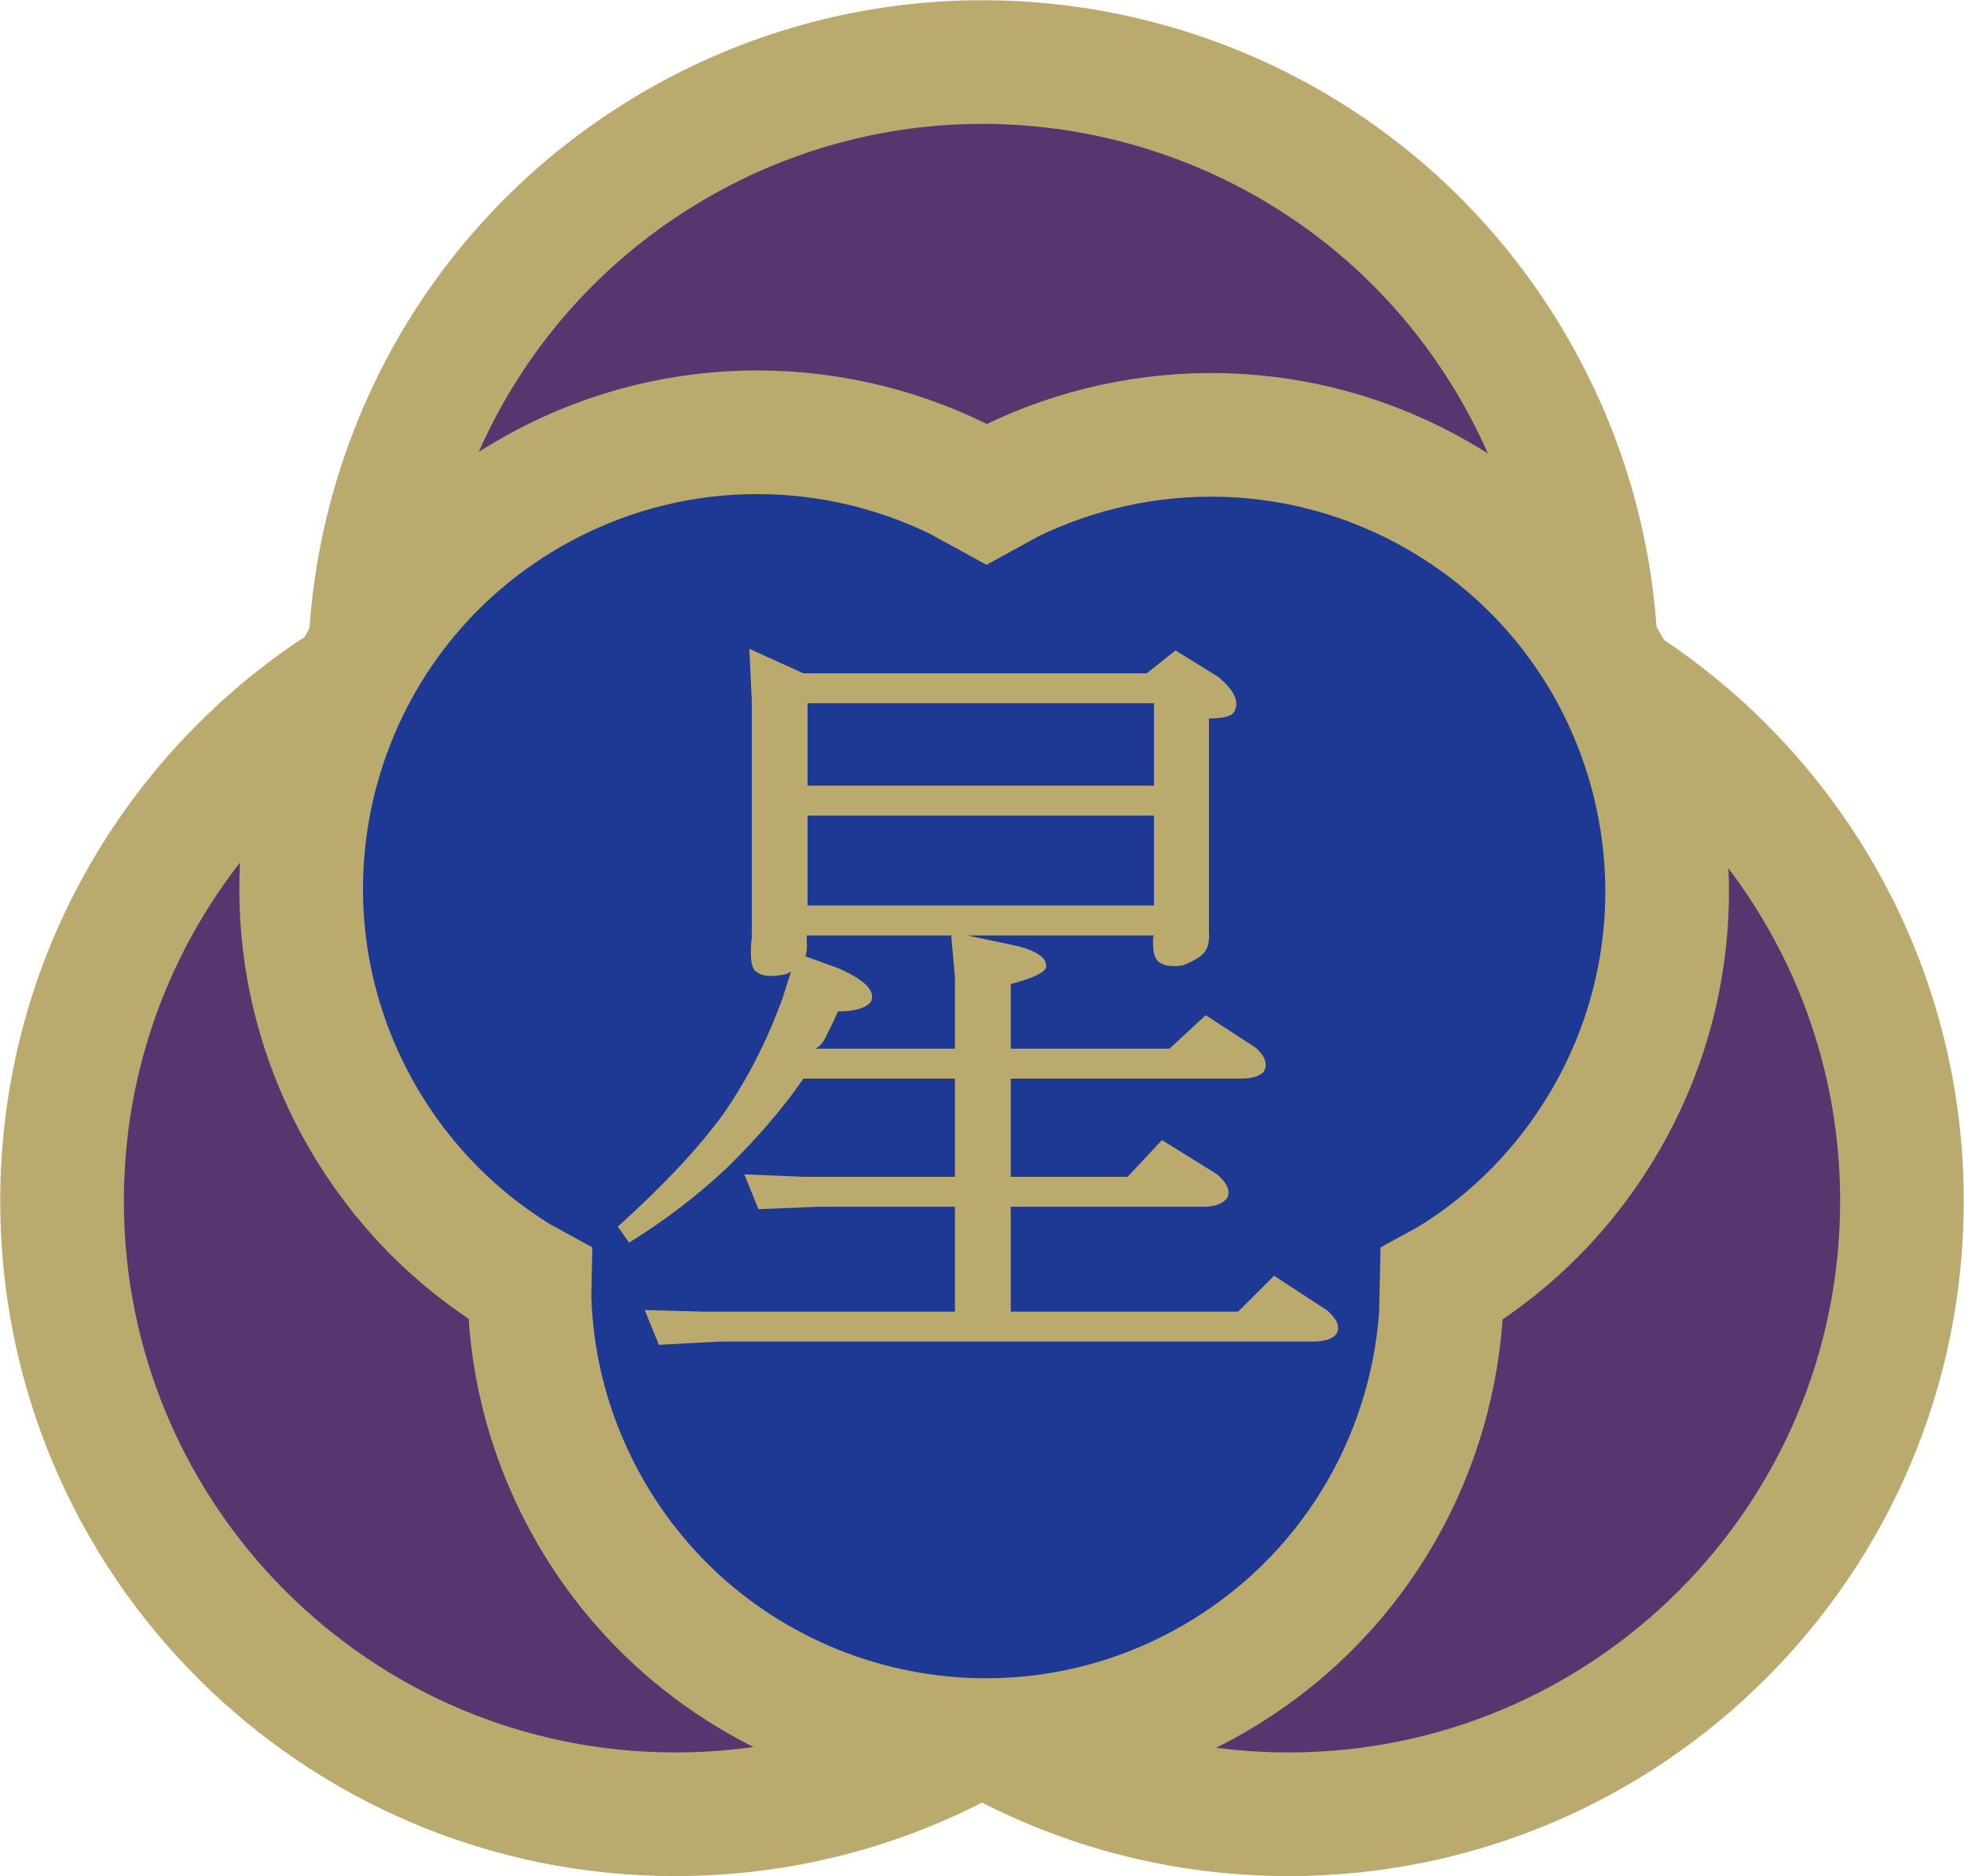
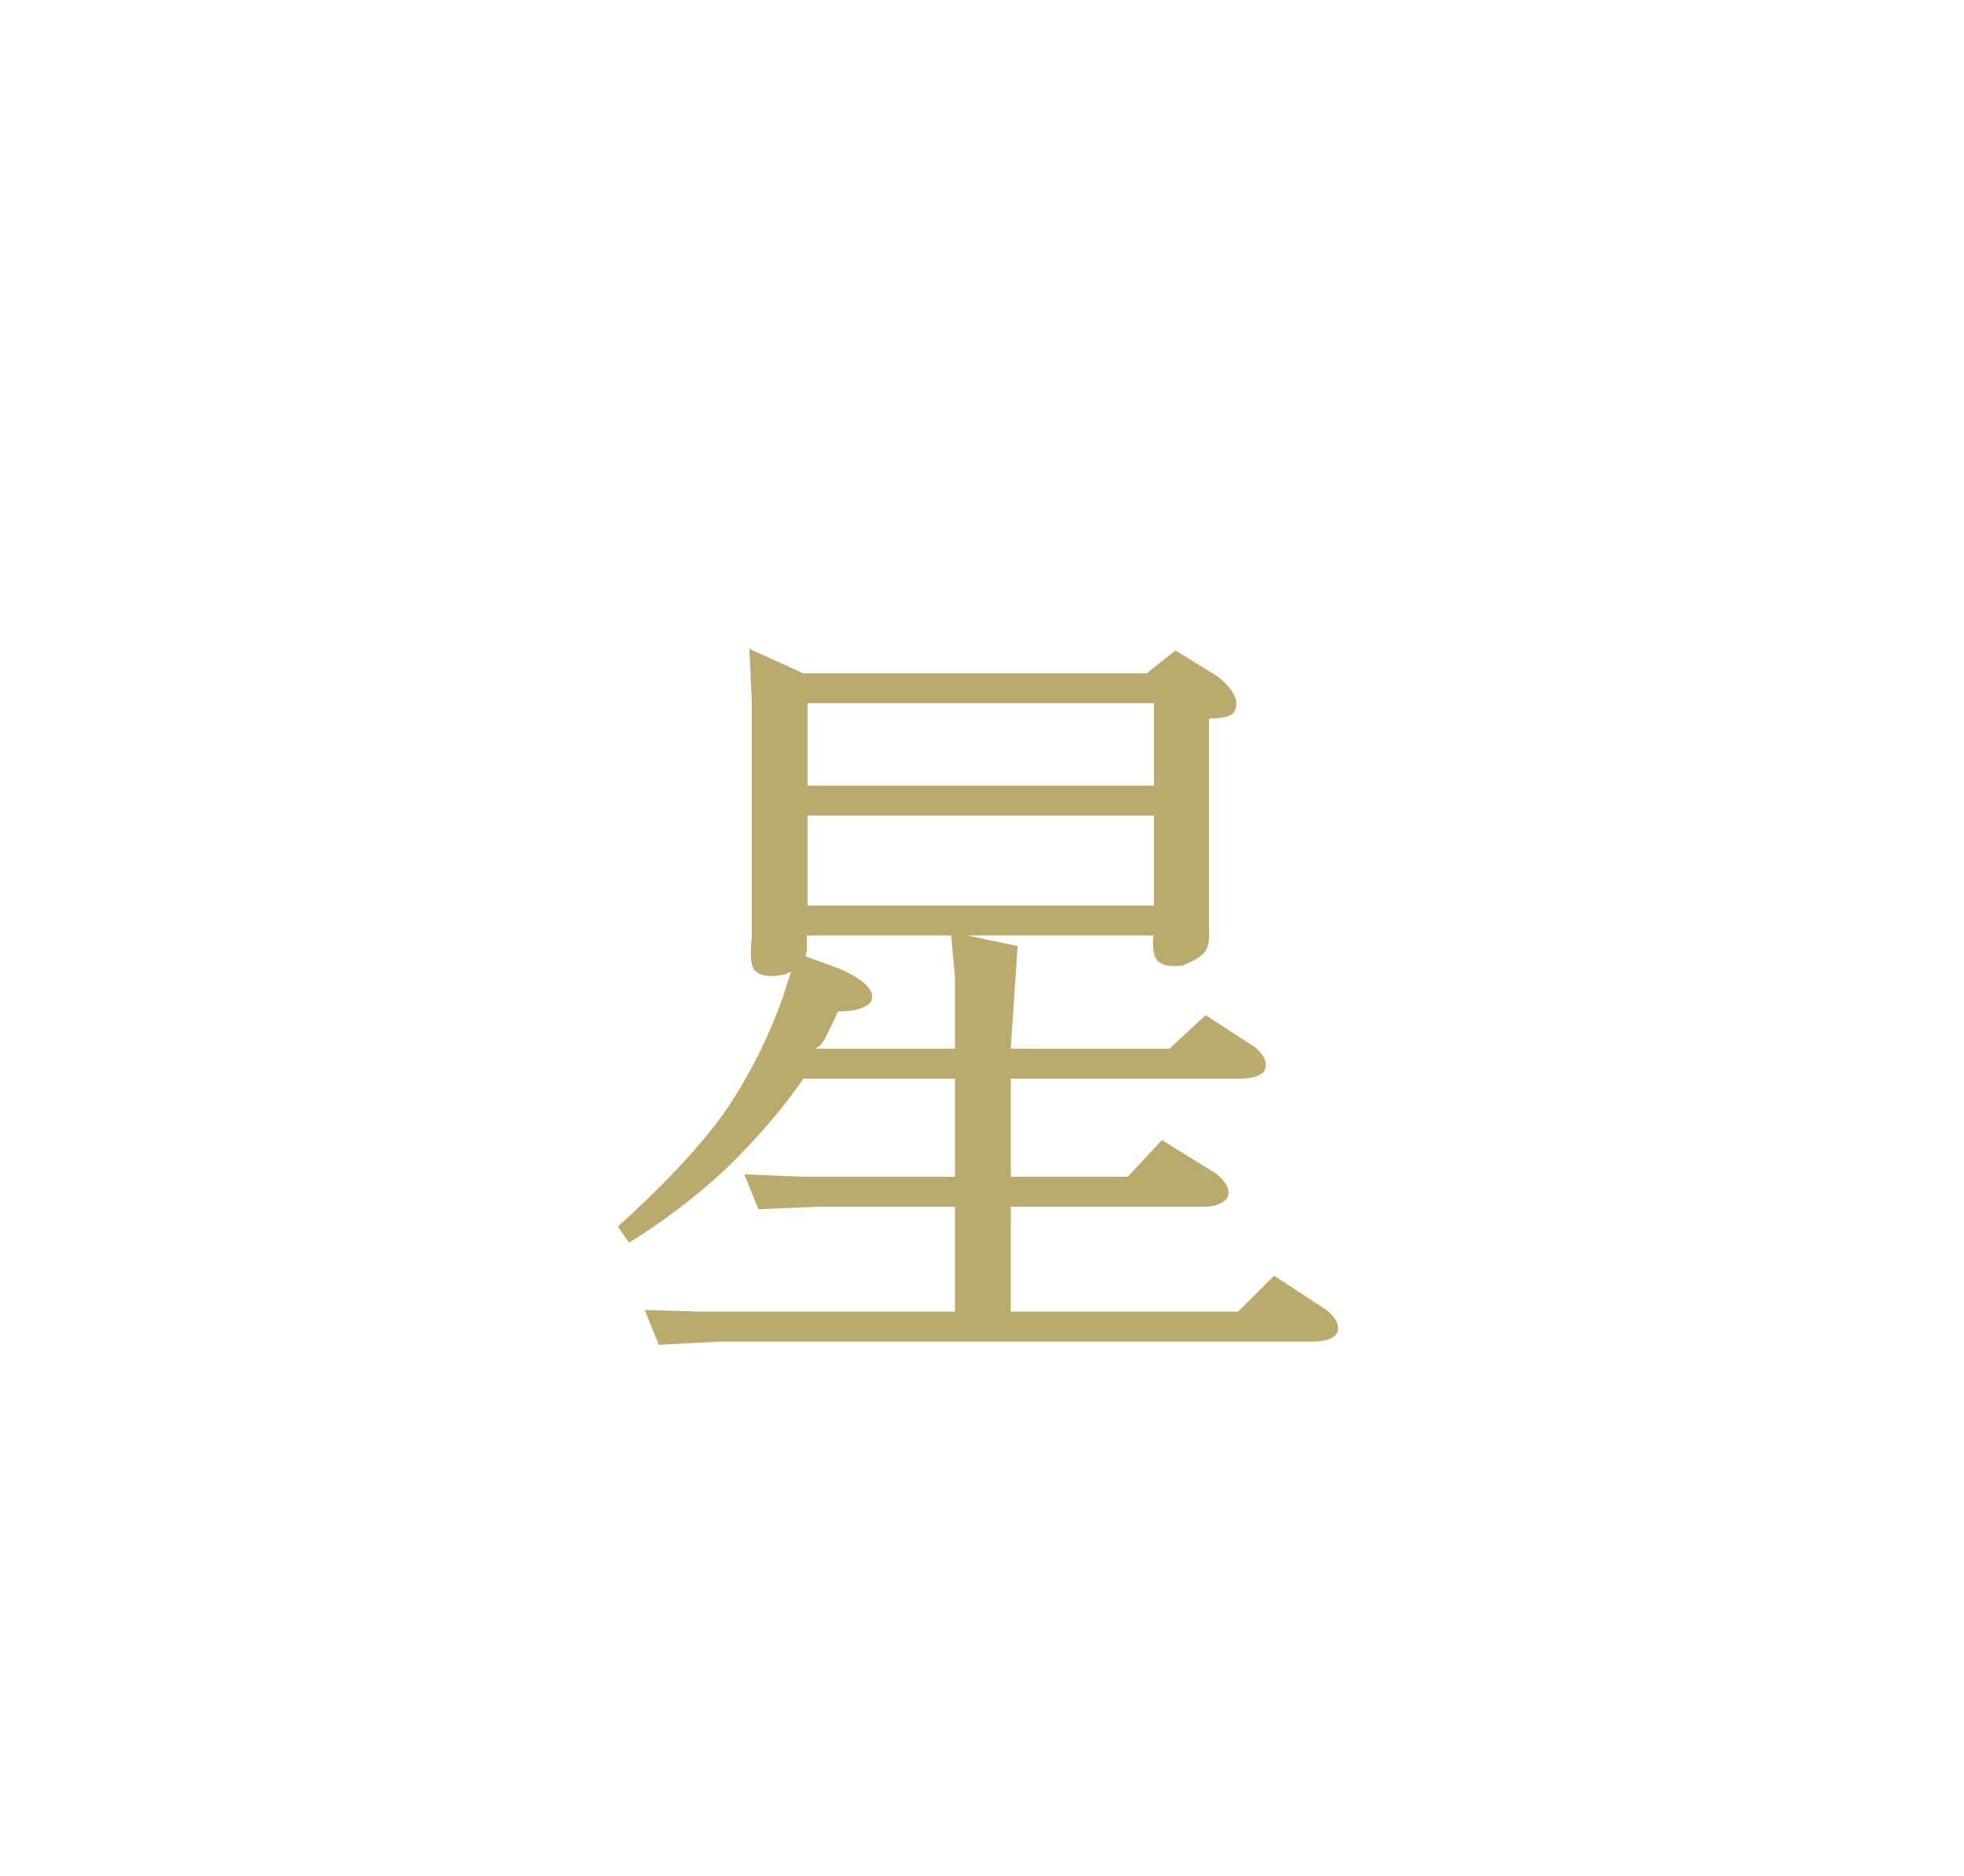
<svg xmlns="http://www.w3.org/2000/svg" width="1456" height="1391" xml:space="preserve" overflow="hidden">
  <g transform="translate(-1472 -542)">
-     <path d="M2188.52 588.153C2349.76 583.966 2508.17 665.887 2594.48 815.363 2633.72 883.307 2653.42 957.168 2655.32 1030.44L2655.12 1039.44 2681.54 1055.48C2802.48 1137.17 2882 1275.52 2882 1432.42 2882 1683.48 2678.44 1887 2427.33 1887 2348.86 1887 2275.04 1867.12 2210.61 1832.14L2200 1825.69 2189.39 1832.14C2124.96 1867.12 2051.14 1887 1972.67 1887 1721.56 1887 1518 1683.48 1518 1432.42 1518 1275.52 1597.52 1137.17 1718.46 1055.48L1746.51 1038.45 1747.12 1011.01C1757.41 865.451 1837.48 727.432 1973.4 648.977 2041.35 609.75 2115.23 590.056 2188.52 588.153Z" fill="#56366E" fill-rule="evenodd" />
-     <path d="M2188.52 588.153C2349.76 583.966 2508.17 665.887 2594.48 815.363 2633.72 883.307 2653.42 957.168 2655.32 1030.44L2655.12 1039.44 2681.54 1055.48C2802.48 1137.17 2882 1275.52 2882 1432.42 2882 1683.48 2678.44 1887 2427.33 1887 2348.86 1887 2275.04 1867.12 2210.61 1832.14L2200 1825.69 2189.39 1832.14C2124.96 1867.12 2051.14 1887 1972.67 1887 1721.56 1887 1518 1683.48 1518 1432.42 1518 1275.52 1597.52 1137.17 1718.46 1055.48L1746.51 1038.45 1747.12 1011.01C1757.41 865.451 1837.48 727.432 1973.4 648.977 2041.35 609.75 2115.23 590.056 2188.52 588.153Z" stroke="#BBAA6D" stroke-width="91.667" stroke-miterlimit="8" fill="none" fill-rule="evenodd" />
-     <path d="M2657.95 1025.72C2720.62 1128.05 2726.76 1260.59 2662.54 1371.82 2633.35 1422.38 2593.08 1462.55 2546.56 1491.04L2540.69 1494.25 2540.18 1517.25C2532.53 1625.56 2472.95 1728.27 2371.84 1786.65 2210.05 1880.06 2003.17 1824.62 1909.77 1662.84 1880.58 1612.28 1865.92 1557.32 1864.51 1502.79L1864.71 1493.55 1856.61 1489.12C1810.1 1460.63 1769.83 1420.45 1740.64 1369.89 1647.23 1208.11 1702.66 1001.23 1864.45 907.824 1965.57 849.444 2084.3 849.205 2181.93 896.734L2203.34 908.467 2221.25 898.656C2318.88 851.126 2437.61 851.366 2538.73 909.746 2589.28 938.936 2629.46 979.207 2657.95 1025.72Z" stroke="#BBAA6D" stroke-width="91.667" stroke-miterlimit="8" fill="#1D3993" fill-rule="evenodd" />
-     <path d="M2027.49 1023 2067.55 1041.15 2322.12 1041.15 2343.47 1024.21 2375.1 1043.79C2387.48 1053.96 2391.31 1062.8 2386.58 1070.32 2384.18 1073.21 2378.07 1074.65 2368.25 1074.65L2368.25 1223.88 2368.25 1232.3C2368.65 1238.51 2367.91 1243.2 2366.03 1246.37 2363.78 1250.34 2357.98 1254.15 2348.63 1257.79 2338.54 1259.06 2332.09 1257.48 2329.27 1253.05 2327.28 1250.28 2326.49 1244.86 2326.9 1236.8L2327.5 1235.5 2189.19 1235.5 2226.4 1243.37C2241.57 1247.31 2248.6 1252.65 2247.48 1259.38 2245.89 1263.34 2237.17 1267.39 2221.32 1271.54L2221.32 1319.41 2339.03 1319.41 2365.83 1294.6 2402.96 1318.75C2410.18 1325.24 2412.12 1331.22 2408.75 1336.7 2405.54 1339.98 2399.92 1341.62 2391.87 1341.62L2221.32 1341.62 2221.32 1414.42 2307.96 1414.42 2333.39 1387.2 2374.32 1412.59C2382.08 1419.44 2384.49 1425.39 2381.55 1430.44 2378.18 1434.57 2372.34 1436.63 2364.03 1436.63L2221.32 1436.63 2221.32 1514.37 2389.84 1514.37 2416.57 1487.75 2456.22 1513.71C2463.45 1520.2 2465.64 1525.92 2462.79 1530.88 2459.81 1534.68 2453.92 1536.58 2445.14 1536.58L2004.85 1536.58 1960.46 1539 1949.94 1513.16 1992.42 1514.37 2179.95 1514.37 2179.95 1436.63 2078.6 1436.63 2034.28 1438.44 2023.79 1412.6 2067.44 1414.42 2179.95 1414.42 2179.95 1341.62 2067.62 1341.62C2053.03 1362.95 2034.17 1384.95 2011.06 1407.63 1989.19 1428.26 1964.97 1446.79 1938.4 1463.21L1930 1451.37C1963.36 1421.3 1989.14 1393.88 2007.34 1369.1 2025.52 1343.28 2040.46 1314.24 2052.16 1281.97L2058.43 1262.31 2055.06 1264.1C2043.2 1266.81 2035.21 1265.74 2031.08 1260.91 2029.1 1258.16 2028.32 1252.16 2028.75 1242.9L2029.32 1237.21 2029.32 1060.96 2027.49 1023ZM2070.68 1063.36 2070.68 1124.44 2327.5 1124.44 2327.5 1063.36 2070.68 1063.36ZM2070.68 1146.65 2070.68 1213.29 2327.5 1213.29 2327.5 1146.65 2070.68 1146.65ZM2070.07 1235.5 2070.07 1238.94C2070.27 1241.92 2070.27 1244.53 2070.06 1246.79L2069.16 1250.95 2094.27 1260.12C2113.24 1268.56 2121.1 1276.66 2117.85 1284.39 2114.13 1289.34 2105.93 1291.82 2093.25 1291.82 2091.32 1296.24 2088.52 1302.1 2084.86 1309.41 2082.17 1315.13 2079.26 1318.46 2076.13 1319.41L2179.95 1319.41 2179.95 1266.45 2177.17 1235.5 2070.07 1235.5Z" fill="#BBAA6D" fill-rule="evenodd" />
+     <path d="M2027.49 1023 2067.55 1041.15 2322.12 1041.15 2343.47 1024.21 2375.1 1043.79C2387.48 1053.96 2391.31 1062.8 2386.58 1070.32 2384.18 1073.21 2378.07 1074.65 2368.25 1074.65L2368.25 1223.88 2368.25 1232.3C2368.65 1238.51 2367.91 1243.2 2366.03 1246.37 2363.78 1250.34 2357.98 1254.15 2348.63 1257.79 2338.54 1259.06 2332.09 1257.48 2329.27 1253.05 2327.28 1250.28 2326.49 1244.86 2326.9 1236.8L2327.5 1235.5 2189.19 1235.5 2226.4 1243.37L2221.32 1319.41 2339.03 1319.41 2365.83 1294.6 2402.96 1318.75C2410.18 1325.24 2412.12 1331.22 2408.75 1336.7 2405.54 1339.98 2399.92 1341.62 2391.87 1341.62L2221.32 1341.62 2221.32 1414.42 2307.96 1414.42 2333.39 1387.2 2374.32 1412.59C2382.08 1419.44 2384.49 1425.39 2381.55 1430.44 2378.18 1434.57 2372.34 1436.63 2364.03 1436.63L2221.32 1436.63 2221.32 1514.37 2389.84 1514.37 2416.57 1487.75 2456.22 1513.71C2463.45 1520.2 2465.64 1525.92 2462.79 1530.88 2459.81 1534.68 2453.92 1536.58 2445.14 1536.58L2004.85 1536.58 1960.46 1539 1949.94 1513.16 1992.42 1514.37 2179.95 1514.37 2179.95 1436.63 2078.6 1436.63 2034.28 1438.44 2023.79 1412.6 2067.44 1414.42 2179.95 1414.42 2179.95 1341.62 2067.62 1341.62C2053.03 1362.95 2034.17 1384.95 2011.06 1407.63 1989.19 1428.26 1964.97 1446.79 1938.4 1463.21L1930 1451.37C1963.36 1421.3 1989.14 1393.88 2007.34 1369.1 2025.52 1343.28 2040.46 1314.24 2052.16 1281.97L2058.43 1262.31 2055.06 1264.1C2043.2 1266.81 2035.21 1265.74 2031.08 1260.91 2029.1 1258.16 2028.32 1252.16 2028.75 1242.9L2029.32 1237.21 2029.32 1060.96 2027.49 1023ZM2070.68 1063.36 2070.68 1124.44 2327.5 1124.44 2327.5 1063.36 2070.68 1063.36ZM2070.68 1146.65 2070.68 1213.29 2327.5 1213.29 2327.5 1146.65 2070.68 1146.65ZM2070.07 1235.5 2070.07 1238.94C2070.27 1241.92 2070.27 1244.53 2070.06 1246.79L2069.16 1250.95 2094.27 1260.12C2113.24 1268.56 2121.1 1276.66 2117.85 1284.39 2114.13 1289.34 2105.93 1291.82 2093.25 1291.82 2091.32 1296.24 2088.52 1302.1 2084.86 1309.41 2082.17 1315.13 2079.26 1318.46 2076.13 1319.41L2179.95 1319.41 2179.95 1266.45 2177.17 1235.5 2070.07 1235.5Z" fill="#BBAA6D" fill-rule="evenodd" />
  </g>
</svg>